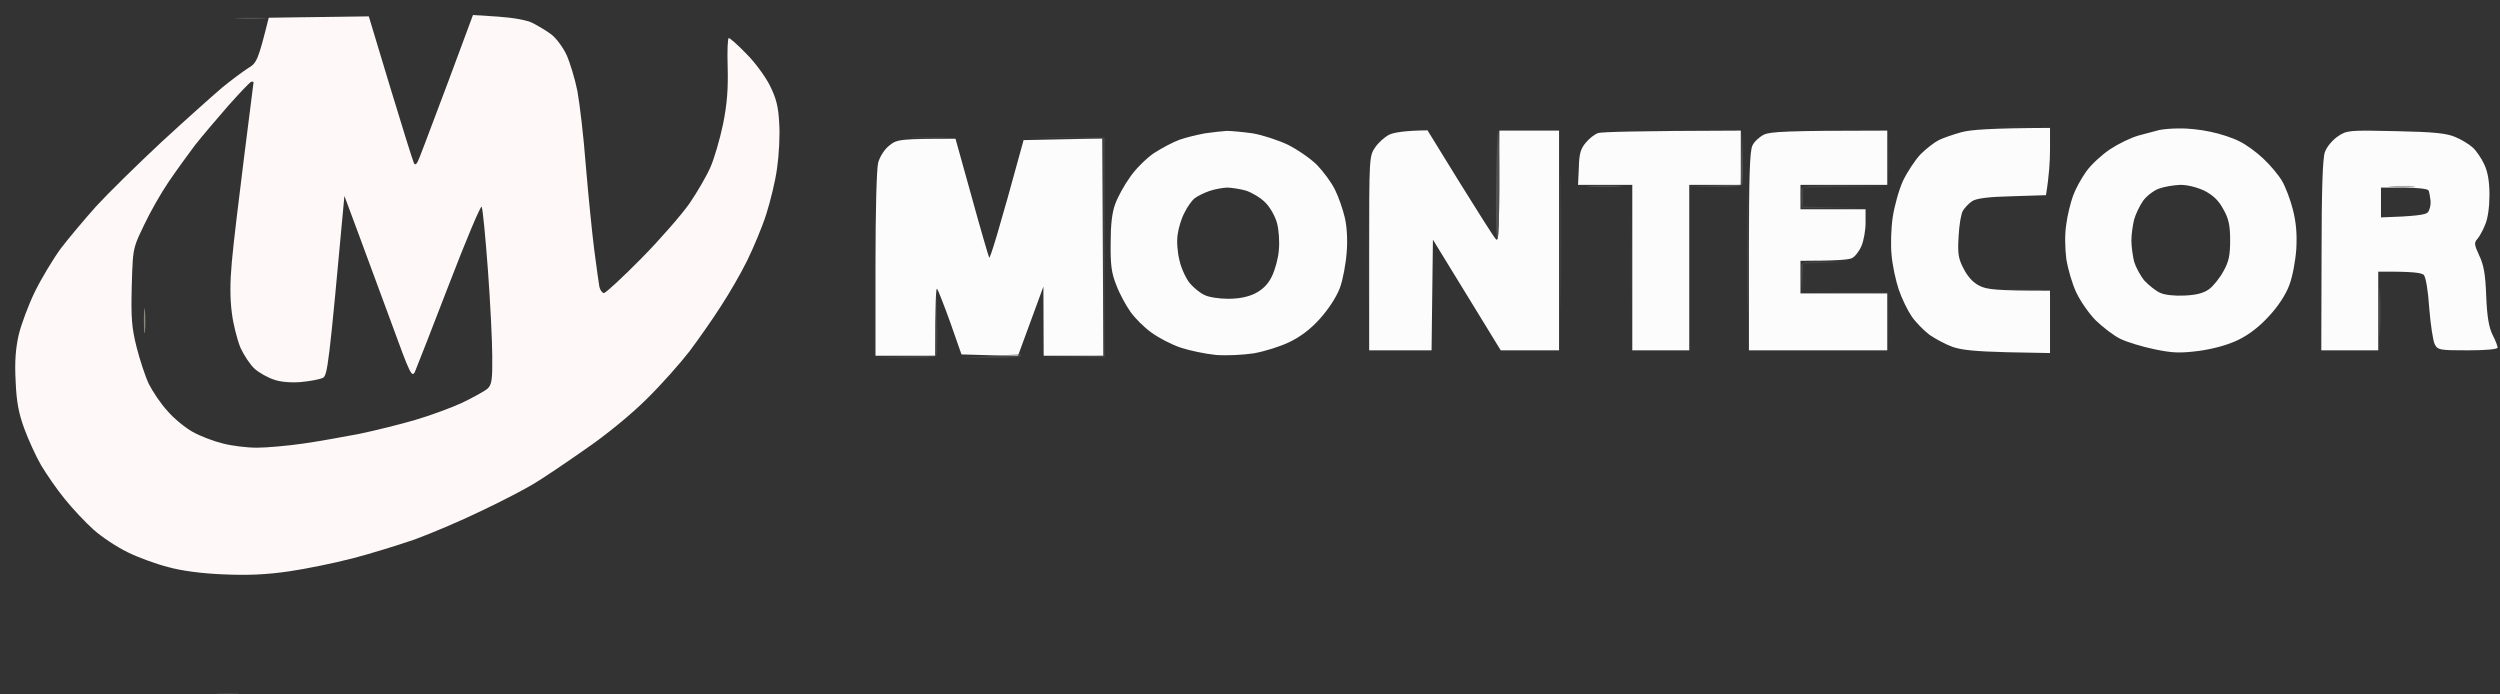
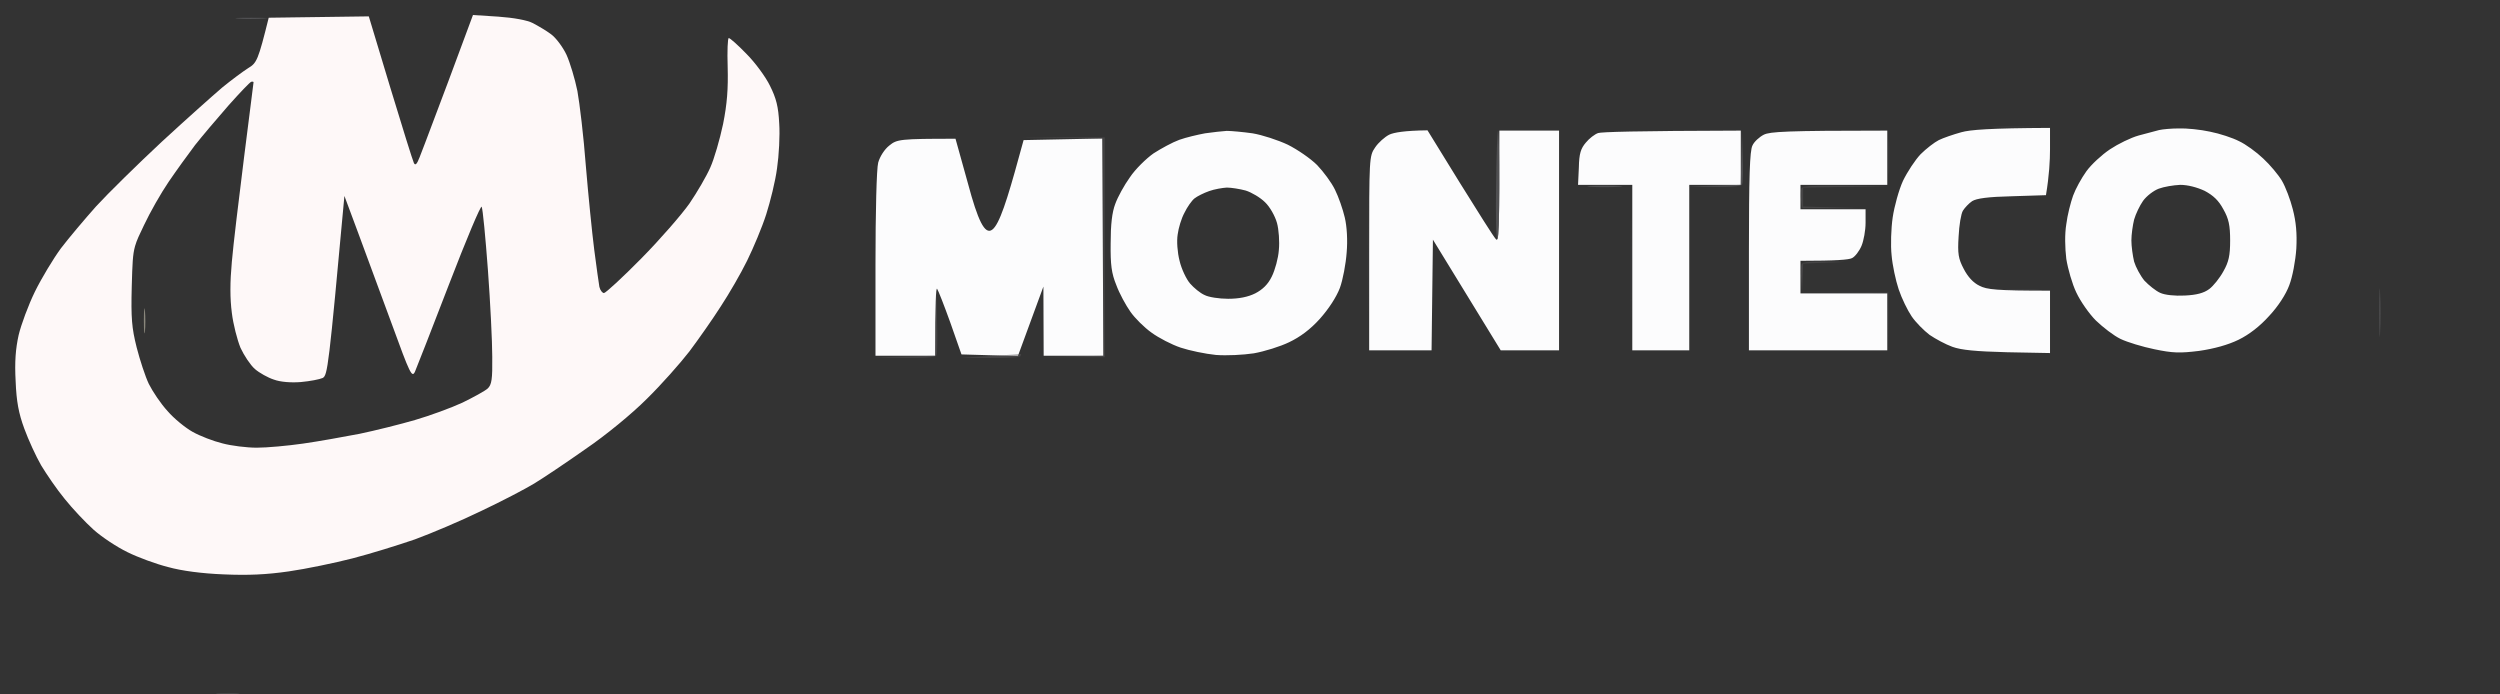
<svg xmlns="http://www.w3.org/2000/svg" width="144" height="40" viewBox="0 0 144 40" fill="none">
  <rect x="0" y="0" width="144" height="40" fill="#333333" stroke="none" />
-   <path fill-rule="evenodd" clip-rule="evenodd" d="M138.003 7.554C140.237 7.601 140.94 7.679 141.44 7.898C141.784 8.038 142.237 8.32 142.44 8.507C142.643 8.695 142.94 9.132 143.096 9.476C143.3 9.898 143.393 10.476 143.393 11.226C143.393 11.913 143.3 12.601 143.143 12.945C143.018 13.273 142.8 13.648 142.69 13.773C142.503 13.976 142.518 14.101 142.8 14.71C143.065 15.257 143.159 15.789 143.206 17.054C143.253 18.242 143.362 18.851 143.565 19.273C143.737 19.601 143.862 19.929 143.862 20.023C143.862 20.117 143.19 20.179 142.143 20.179C140.518 20.179 140.409 20.163 140.237 19.82C140.143 19.632 140.003 18.71 139.925 17.757C139.862 16.742 139.722 15.96 139.612 15.835C139.472 15.71 138.987 15.632 136.987 15.648V20.179H133.706L133.722 14.742C133.722 10.976 133.784 9.148 133.909 8.773C134.019 8.46 134.331 8.085 134.644 7.866C135.175 7.507 135.253 7.491 138.003 7.554ZM137.144 12.523C139.144 12.46 139.706 12.367 139.831 12.242C139.94 12.132 140.018 11.835 140.003 11.585C139.972 11.32 139.925 11.038 139.878 10.96C139.831 10.882 139.206 10.804 138.472 10.804H137.144V12.523Z" fill="#FCFCFD" />
  <path d="M137.093 19.164C137.078 19.757 137.046 19.242 137.046 17.992C137.046 16.742 137.078 16.257 137.093 16.898C137.125 17.539 137.125 18.57 137.093 19.164Z" fill="#58585A" fill-opacity="0.8" />
  <path d="M18.24 1.07C17.85 1.101 17.147 1.101 16.678 1.07C16.209 1.039 16.522 1.023 17.381 1.023C18.24 1.023 18.631 1.039 18.24 1.07Z" fill="#727174" fill-opacity="0.7" />
  <path d="M13.631 39.977C13.288 40.008 12.803 40.008 12.538 39.977C12.272 39.945 12.569 39.914 13.163 39.914C13.756 39.914 13.975 39.945 13.631 39.977Z" fill="#737175" fill-opacity="0.3" />
  <path d="M15.195 1.07C14.773 1.101 14.101 1.101 13.711 1.07C13.32 1.039 13.68 1.023 14.492 1.023C15.304 1.023 15.633 1.039 15.195 1.07Z" fill="#727276" fill-opacity="0.5" />
-   <path fill-rule="evenodd" clip-rule="evenodd" d="M118.081 7.367V8.585C118.081 9.242 118.034 10.117 117.847 11.242L115.894 11.304C114.503 11.335 113.847 11.429 113.597 11.585C113.41 11.71 113.175 11.96 113.066 12.132C112.956 12.304 112.847 12.976 112.816 13.617C112.753 14.617 112.8 14.898 113.113 15.492C113.347 15.945 113.66 16.289 114.019 16.46C114.441 16.679 114.956 16.742 118.081 16.742V20.336L115.613 20.289C113.8 20.242 112.972 20.164 112.456 19.976C112.066 19.836 111.488 19.523 111.144 19.289C110.816 19.039 110.347 18.57 110.113 18.226C109.878 17.882 109.535 17.179 109.363 16.664C109.191 16.148 109.004 15.273 108.957 14.71C108.894 14.148 108.925 13.164 109.019 12.523C109.113 11.882 109.378 10.929 109.613 10.414C109.863 9.898 110.316 9.21 110.628 8.882C110.941 8.57 111.425 8.195 111.675 8.07C111.925 7.945 112.519 7.742 112.972 7.617C113.472 7.476 114.581 7.382 118.081 7.367V7.367ZM125.503 7.398C125.925 7.382 126.737 7.46 127.3 7.585C127.862 7.695 128.612 7.945 128.971 8.132C129.346 8.304 129.971 8.757 130.362 9.132C130.752 9.492 131.237 10.07 131.44 10.414C131.643 10.757 131.924 11.492 132.065 12.054C132.252 12.773 132.315 13.445 132.268 14.32C132.221 15.023 132.049 15.945 131.862 16.429C131.674 16.945 131.221 17.648 130.706 18.195C130.174 18.789 129.549 19.273 128.94 19.57C128.331 19.867 127.534 20.086 126.675 20.211C125.55 20.351 125.143 20.336 124.097 20.117C123.409 19.976 122.534 19.711 122.144 19.523C121.753 19.336 121.128 18.851 120.722 18.461C120.331 18.07 119.831 17.351 119.597 16.851C119.362 16.367 119.112 15.492 119.019 14.914C118.941 14.273 118.925 13.476 119.019 12.914C119.081 12.398 119.269 11.664 119.409 11.273C119.55 10.882 119.894 10.257 120.175 9.867C120.456 9.476 121.065 8.914 121.534 8.601C122.003 8.289 122.737 7.929 123.19 7.804C123.643 7.679 124.175 7.539 124.362 7.492C124.565 7.445 125.065 7.398 125.503 7.398ZM123.44 11.57C123.253 11.835 123.018 12.32 122.925 12.648C122.847 12.96 122.768 13.507 122.768 13.851C122.768 14.195 122.847 14.742 122.925 15.07C123.018 15.382 123.284 15.882 123.518 16.164C123.768 16.429 124.175 16.757 124.425 16.867C124.69 16.992 125.268 17.054 125.846 17.023C126.518 16.992 126.94 16.882 127.253 16.648C127.487 16.476 127.862 16.007 128.065 15.632C128.378 15.085 128.456 14.71 128.456 13.851C128.456 12.992 128.378 12.601 128.065 12.054C127.799 11.554 127.487 11.257 126.987 10.992C126.55 10.789 126.018 10.648 125.581 10.648C125.19 10.664 124.643 10.757 124.347 10.867C124.05 10.976 123.643 11.289 123.44 11.57ZM70.662 7.539C70.912 7.539 71.584 7.601 72.146 7.679C72.708 7.773 73.615 8.07 74.177 8.335C74.74 8.617 75.49 9.132 75.865 9.507C76.224 9.882 76.693 10.507 76.896 10.929C77.099 11.335 77.349 12.054 77.458 12.523C77.583 13.039 77.63 13.851 77.567 14.554C77.521 15.195 77.349 16.117 77.177 16.585C76.974 17.117 76.536 17.789 76.021 18.367C75.474 18.976 74.88 19.414 74.255 19.711C73.74 19.961 72.833 20.242 72.224 20.351C71.599 20.445 70.662 20.492 70.037 20.445C69.427 20.383 68.521 20.195 68.005 20.023C67.49 19.851 66.74 19.461 66.334 19.164C65.912 18.867 65.365 18.32 65.115 17.961C64.849 17.586 64.474 16.898 64.303 16.429C64.021 15.742 63.959 15.257 63.974 14.007C63.974 12.945 64.053 12.226 64.24 11.742C64.381 11.351 64.756 10.664 65.084 10.21C65.396 9.742 66.021 9.132 66.443 8.835C66.881 8.554 67.537 8.195 67.927 8.054C68.318 7.914 68.99 7.757 69.412 7.679C69.849 7.617 70.412 7.554 70.662 7.539ZM68.802 11.429C68.646 11.554 68.38 11.929 68.224 12.257C68.052 12.57 67.88 13.132 67.834 13.507C67.771 13.882 67.818 14.539 67.943 15.023C68.052 15.492 68.334 16.085 68.552 16.335C68.771 16.585 69.13 16.882 69.38 16.992C69.615 17.117 70.224 17.21 70.74 17.21C71.365 17.21 71.885 17.106 72.302 16.898C72.724 16.679 73.037 16.382 73.255 15.929C73.443 15.554 73.63 14.867 73.662 14.398C73.708 13.929 73.662 13.226 73.552 12.835C73.443 12.445 73.146 11.914 72.865 11.648C72.599 11.382 72.099 11.085 71.755 10.976C71.412 10.882 70.912 10.804 70.662 10.804C70.412 10.82 69.943 10.898 69.646 11.007C69.334 11.117 68.959 11.304 68.802 11.429ZM82.224 7.507L84.083 10.523C85.114 12.179 86.036 13.648 86.161 13.773C86.333 13.976 86.364 13.507 86.364 7.523H89.801V20.179H86.442L82.536 13.804L82.458 20.179H78.864V14.601C78.864 9.101 78.864 8.992 79.208 8.492C79.396 8.21 79.771 7.882 80.02 7.757C80.286 7.632 80.895 7.523 82.224 7.507ZM100.27 7.523V10.648H97.301V20.179H94.02V10.648H90.895L90.942 9.648C90.957 8.851 91.051 8.554 91.348 8.21C91.536 7.976 91.864 7.726 92.051 7.664C92.223 7.601 94.16 7.539 100.27 7.523ZM108.707 7.523V10.648H103.707V12.054H107.457V12.835C107.457 13.273 107.347 13.867 107.222 14.164C107.097 14.46 106.847 14.789 106.676 14.867C106.504 14.96 105.769 15.023 103.707 15.023V16.898H108.707V20.179H100.738V14.476C100.738 10.226 100.785 8.679 100.941 8.382C101.035 8.164 101.348 7.882 101.598 7.757C101.957 7.585 102.816 7.523 108.707 7.523ZM55.037 7.992L55.959 11.304C56.459 13.132 56.928 14.726 56.975 14.835C57.022 14.929 57.49 13.46 58.959 8.07L63.49 7.976L63.553 20.492H60.115L60.1 16.507L58.631 20.508L55.381 20.414L54.74 18.586C54.381 17.586 54.037 16.71 53.975 16.632C53.912 16.57 53.866 17.398 53.866 20.492H50.428V15.226C50.428 12.226 50.491 9.695 50.584 9.367C50.678 9.023 50.944 8.601 51.225 8.382C51.663 8.023 51.834 7.992 55.037 7.992Z" fill="#FCFCFD" />
-   <path d="M89.909 17.133C89.893 18.851 89.878 17.383 89.878 13.851C89.878 10.32 89.893 8.914 89.909 10.726C89.94 12.539 89.94 15.414 89.909 17.133Z" fill="#5A585A" fill-opacity="0.5" />
-   <path d="M54.333 7.945C53.864 7.976 53.13 7.976 52.692 7.945C52.255 7.914 52.645 7.898 53.551 7.898C54.458 7.898 54.801 7.914 54.333 7.945Z" fill="#5A585A" fill-opacity="0.5" />
+   <path fill-rule="evenodd" clip-rule="evenodd" d="M118.081 7.367V8.585C118.081 9.242 118.034 10.117 117.847 11.242L115.894 11.304C114.503 11.335 113.847 11.429 113.597 11.585C113.41 11.71 113.175 11.96 113.066 12.132C112.956 12.304 112.847 12.976 112.816 13.617C112.753 14.617 112.8 14.898 113.113 15.492C113.347 15.945 113.66 16.289 114.019 16.46C114.441 16.679 114.956 16.742 118.081 16.742V20.336L115.613 20.289C113.8 20.242 112.972 20.164 112.456 19.976C112.066 19.836 111.488 19.523 111.144 19.289C110.816 19.039 110.347 18.57 110.113 18.226C109.878 17.882 109.535 17.179 109.363 16.664C109.191 16.148 109.004 15.273 108.957 14.71C108.894 14.148 108.925 13.164 109.019 12.523C109.113 11.882 109.378 10.929 109.613 10.414C109.863 9.898 110.316 9.21 110.628 8.882C110.941 8.57 111.425 8.195 111.675 8.07C111.925 7.945 112.519 7.742 112.972 7.617C113.472 7.476 114.581 7.382 118.081 7.367V7.367ZM125.503 7.398C125.925 7.382 126.737 7.46 127.3 7.585C127.862 7.695 128.612 7.945 128.971 8.132C129.346 8.304 129.971 8.757 130.362 9.132C130.752 9.492 131.237 10.07 131.44 10.414C131.643 10.757 131.924 11.492 132.065 12.054C132.252 12.773 132.315 13.445 132.268 14.32C132.221 15.023 132.049 15.945 131.862 16.429C131.674 16.945 131.221 17.648 130.706 18.195C130.174 18.789 129.549 19.273 128.94 19.57C128.331 19.867 127.534 20.086 126.675 20.211C125.55 20.351 125.143 20.336 124.097 20.117C123.409 19.976 122.534 19.711 122.144 19.523C121.753 19.336 121.128 18.851 120.722 18.461C120.331 18.07 119.831 17.351 119.597 16.851C119.362 16.367 119.112 15.492 119.019 14.914C118.941 14.273 118.925 13.476 119.019 12.914C119.081 12.398 119.269 11.664 119.409 11.273C119.55 10.882 119.894 10.257 120.175 9.867C120.456 9.476 121.065 8.914 121.534 8.601C122.003 8.289 122.737 7.929 123.19 7.804C123.643 7.679 124.175 7.539 124.362 7.492C124.565 7.445 125.065 7.398 125.503 7.398ZM123.44 11.57C123.253 11.835 123.018 12.32 122.925 12.648C122.847 12.96 122.768 13.507 122.768 13.851C122.768 14.195 122.847 14.742 122.925 15.07C123.018 15.382 123.284 15.882 123.518 16.164C123.768 16.429 124.175 16.757 124.425 16.867C124.69 16.992 125.268 17.054 125.846 17.023C126.518 16.992 126.94 16.882 127.253 16.648C127.487 16.476 127.862 16.007 128.065 15.632C128.378 15.085 128.456 14.71 128.456 13.851C128.456 12.992 128.378 12.601 128.065 12.054C127.799 11.554 127.487 11.257 126.987 10.992C126.55 10.789 126.018 10.648 125.581 10.648C125.19 10.664 124.643 10.757 124.347 10.867C124.05 10.976 123.643 11.289 123.44 11.57ZM70.662 7.539C70.912 7.539 71.584 7.601 72.146 7.679C72.708 7.773 73.615 8.07 74.177 8.335C74.74 8.617 75.49 9.132 75.865 9.507C76.224 9.882 76.693 10.507 76.896 10.929C77.099 11.335 77.349 12.054 77.458 12.523C77.583 13.039 77.63 13.851 77.567 14.554C77.521 15.195 77.349 16.117 77.177 16.585C76.974 17.117 76.536 17.789 76.021 18.367C75.474 18.976 74.88 19.414 74.255 19.711C73.74 19.961 72.833 20.242 72.224 20.351C71.599 20.445 70.662 20.492 70.037 20.445C69.427 20.383 68.521 20.195 68.005 20.023C67.49 19.851 66.74 19.461 66.334 19.164C65.912 18.867 65.365 18.32 65.115 17.961C64.849 17.586 64.474 16.898 64.303 16.429C64.021 15.742 63.959 15.257 63.974 14.007C63.974 12.945 64.053 12.226 64.24 11.742C64.381 11.351 64.756 10.664 65.084 10.21C65.396 9.742 66.021 9.132 66.443 8.835C66.881 8.554 67.537 8.195 67.927 8.054C68.318 7.914 68.99 7.757 69.412 7.679C69.849 7.617 70.412 7.554 70.662 7.539ZM68.802 11.429C68.646 11.554 68.38 11.929 68.224 12.257C68.052 12.57 67.88 13.132 67.834 13.507C67.771 13.882 67.818 14.539 67.943 15.023C68.052 15.492 68.334 16.085 68.552 16.335C68.771 16.585 69.13 16.882 69.38 16.992C69.615 17.117 70.224 17.21 70.74 17.21C71.365 17.21 71.885 17.106 72.302 16.898C72.724 16.679 73.037 16.382 73.255 15.929C73.443 15.554 73.63 14.867 73.662 14.398C73.708 13.929 73.662 13.226 73.552 12.835C73.443 12.445 73.146 11.914 72.865 11.648C72.599 11.382 72.099 11.085 71.755 10.976C71.412 10.882 70.912 10.804 70.662 10.804C70.412 10.82 69.943 10.898 69.646 11.007C69.334 11.117 68.959 11.304 68.802 11.429ZM82.224 7.507L84.083 10.523C85.114 12.179 86.036 13.648 86.161 13.773C86.333 13.976 86.364 13.507 86.364 7.523H89.801V20.179H86.442L82.536 13.804L82.458 20.179H78.864V14.601C78.864 9.101 78.864 8.992 79.208 8.492C79.396 8.21 79.771 7.882 80.02 7.757C80.286 7.632 80.895 7.523 82.224 7.507ZM100.27 7.523V10.648H97.301V20.179H94.02V10.648H90.895L90.942 9.648C90.957 8.851 91.051 8.554 91.348 8.21C91.536 7.976 91.864 7.726 92.051 7.664C92.223 7.601 94.16 7.539 100.27 7.523ZM108.707 7.523V10.648H103.707V12.054H107.457V12.835C107.457 13.273 107.347 13.867 107.222 14.164C107.097 14.46 106.847 14.789 106.676 14.867C106.504 14.96 105.769 15.023 103.707 15.023V16.898H108.707V20.179H100.738V14.476C100.738 10.226 100.785 8.679 100.941 8.382C101.035 8.164 101.348 7.882 101.598 7.757C101.957 7.585 102.816 7.523 108.707 7.523ZM55.037 7.992L55.959 11.304C57.022 14.929 57.49 13.46 58.959 8.07L63.49 7.976L63.553 20.492H60.115L60.1 16.507L58.631 20.508L55.381 20.414L54.74 18.586C54.381 17.586 54.037 16.71 53.975 16.632C53.912 16.57 53.866 17.398 53.866 20.492H50.428V15.226C50.428 12.226 50.491 9.695 50.584 9.367C50.678 9.023 50.944 8.601 51.225 8.382C51.663 8.023 51.834 7.992 55.037 7.992Z" fill="#FCFCFD" />
  <path d="M63.551 7.992L61.176 7.945L58.801 7.898L63.629 7.914V20.57H60.114L63.551 20.492V7.992Z" fill="#5A585A" fill-opacity="0.5" />
-   <path d="M100.69 17.367C100.674 18.961 100.643 17.695 100.643 14.554C100.643 11.414 100.674 10.117 100.69 11.664C100.721 13.21 100.721 15.773 100.69 17.367Z" fill="#5A585A" fill-opacity="0.5" />
  <path d="M103.736 11.507C103.705 11.257 103.721 10.945 103.768 10.851C103.83 10.695 104.471 10.664 108.783 10.726L103.861 10.804V11.898L107.377 11.992L103.783 11.976L103.736 11.507Z" fill="#5A585A" fill-opacity="0.5" />
-   <path d="M139.016 10.757C138.719 10.789 138.157 10.804 137.766 10.757C137.375 10.726 137.625 10.71 138.313 10.71C139 10.695 139.313 10.726 139.016 10.757Z" fill="#5A585A" fill-opacity="0.5" />
  <path d="M103.752 16.117C103.721 15.726 103.721 15.32 103.768 15.226C103.83 15.086 104.221 15.039 106.283 15.086L103.861 15.179L103.799 16.82L103.752 16.117Z" fill="#5A585A" fill-opacity="0.5" />
  <path d="M53.864 20.492L53.895 18.586L53.926 16.664L53.973 18.461C54.005 19.445 53.989 20.351 53.942 20.461C53.88 20.601 53.395 20.648 50.348 20.586L53.864 20.492Z" fill="#5A585A" fill-opacity="0.5" />
  <path d="M55.348 20.601L57.067 20.508C58.02 20.445 58.801 20.398 58.817 20.383C58.832 20.351 58.817 20.414 58.785 20.508C58.739 20.601 58.02 20.648 55.348 20.601Z" fill="#5A585A" fill-opacity="0.5" />
  <path d="M117.06 7.32C116.451 7.351 115.513 7.351 114.951 7.32C114.388 7.288 114.888 7.273 116.044 7.273C117.201 7.273 117.669 7.288 117.06 7.32Z" fill="#58585B" fill-opacity="0.2" />
  <path d="M108.81 9.867C108.779 10.335 108.763 9.992 108.763 9.085C108.763 8.179 108.779 7.788 108.81 8.226C108.842 8.648 108.842 9.398 108.81 9.867Z" fill="#58585B" fill-opacity="0.2" />
  <path d="M78.812 17.445C78.796 18.992 78.781 17.757 78.781 14.71C78.781 11.664 78.796 10.398 78.812 11.898C78.843 13.398 78.843 15.898 78.812 17.445Z" fill="#58585B" fill-opacity="0.2" />
  <path d="M93.967 17.835C93.952 19.164 93.92 18.117 93.92 15.492C93.92 12.867 93.952 11.773 93.967 13.07C93.999 14.351 93.999 16.507 93.967 17.835Z" fill="#58585B" fill-opacity="0.2" />
  <path d="M117.294 16.695C116.826 16.726 116.091 16.726 115.654 16.695C115.232 16.664 115.607 16.648 116.513 16.648C117.419 16.648 117.763 16.664 117.294 16.695Z" fill="#58585B" fill-opacity="0.2" />
  <path d="M108.701 16.898L106.248 16.851L103.779 16.804L108.779 16.82L108.795 20.101L108.701 16.898Z" fill="#58585B" fill-opacity="0.2" />
  <path d="M20.582 2.476C19.77 2.507 18.457 2.507 17.692 2.476C16.926 2.46 17.582 2.429 19.176 2.429C20.77 2.429 21.395 2.46 20.582 2.476Z" fill="#D4C05F" />
  <path d="M86.254 13.773C86.176 13.773 86.144 12.367 86.176 10.648C86.191 8.929 86.254 7.523 86.285 7.523C86.332 7.523 86.363 8.929 86.363 10.648C86.363 12.367 86.316 13.773 86.254 13.773Z" fill="#58585A" fill-opacity="0.8" />
  <path d="M100.269 10.648L100.3 9.039L100.331 7.445L100.378 8.929C100.409 9.742 100.394 10.507 100.347 10.617C100.284 10.742 99.847 10.789 97.222 10.742L100.269 10.648Z" fill="#58585A" fill-opacity="0.8" />
  <path d="M93.238 10.757C92.769 10.789 92.035 10.789 91.597 10.757C91.176 10.726 91.55 10.695 92.457 10.695C93.363 10.695 93.707 10.726 93.238 10.757Z" fill="#58585A" fill-opacity="0.8" />
  <path d="M6.13 13.539L7.537 12.101C8.302 11.304 8.958 10.648 8.974 10.648C9.005 10.648 9.021 10.664 9.021 10.695C9.021 10.71 8.365 11.367 6.13 13.539Z" fill="#A69D78" />
  <path d="M8.35 19.085C8.319 19.382 8.287 19.101 8.287 18.46C8.287 17.819 8.319 17.569 8.35 17.913C8.381 18.257 8.381 18.788 8.35 19.085Z" fill="#8A877C" />
  <path fill-rule="evenodd" clip-rule="evenodd" d="M25.079 6.662C24.61 7.91 24.249 8.868 24.165 9.068C24.009 9.474 23.915 9.552 23.837 9.38C23.774 9.255 23.165 7.302 22.478 5.036L21.243 0.943L15.478 1.021C14.869 3.474 14.791 3.63 14.291 3.927C13.994 4.115 13.322 4.615 12.806 5.036C12.291 5.474 10.713 6.88 9.306 8.177C7.9 9.49 6.213 11.146 5.541 11.88C4.885 12.615 3.963 13.709 3.51 14.302C3.072 14.896 2.385 16.037 2.01 16.802C1.635 17.568 1.213 18.709 1.073 19.302C0.901 20.084 0.838 20.834 0.901 21.959C0.948 23.131 1.073 23.802 1.401 24.693C1.635 25.334 2.072 26.287 2.369 26.802C2.682 27.318 3.276 28.193 3.729 28.74C4.166 29.287 4.916 30.084 5.385 30.506C5.854 30.927 6.728 31.506 7.338 31.802C7.932 32.099 8.994 32.49 9.681 32.662C10.463 32.881 11.65 33.037 12.884 33.084C14.291 33.146 15.337 33.099 16.634 32.912C17.619 32.771 19.275 32.428 20.306 32.162C21.337 31.896 22.946 31.396 23.899 31.068C24.837 30.724 26.571 29.99 27.727 29.427C28.884 28.881 30.259 28.162 30.774 27.849C31.29 27.537 32.618 26.646 33.727 25.865C34.899 25.068 36.399 23.834 37.258 22.974C38.086 22.162 39.18 20.927 39.711 20.24C40.227 19.552 41.039 18.396 41.508 17.662C41.992 16.927 42.68 15.74 43.039 15.005C43.399 14.271 43.899 13.083 44.133 12.349C44.367 11.615 44.664 10.427 44.758 9.693C44.867 8.958 44.93 7.802 44.883 7.115C44.836 6.146 44.711 5.661 44.352 4.943C44.102 4.427 43.492 3.599 42.992 3.099C42.508 2.599 42.055 2.193 41.977 2.193C41.914 2.193 41.883 2.943 41.914 3.865C41.946 5.115 41.883 5.974 41.649 7.146C41.461 8.036 41.133 9.162 40.914 9.646C40.696 10.146 40.149 11.083 39.711 11.724C39.258 12.365 38.024 13.787 36.946 14.88C35.868 15.974 34.899 16.865 34.79 16.88C34.696 16.88 34.571 16.724 34.524 16.521C34.493 16.334 34.352 15.365 34.227 14.38C34.102 13.396 33.883 11.208 33.743 9.537C33.618 7.865 33.383 5.927 33.258 5.24C33.118 4.552 32.837 3.615 32.633 3.161C32.43 2.724 32.024 2.177 31.743 1.974C31.477 1.771 30.993 1.49 30.696 1.333C30.368 1.161 29.587 1.021 28.696 0.958L27.243 0.865L25.821 4.693C25.561 5.382 25.307 6.056 25.079 6.662ZM13.167 6.068C12.511 6.818 11.636 7.849 11.229 8.365C10.839 8.88 10.151 9.833 9.714 10.474C9.276 11.115 8.636 12.24 8.292 12.974C8.032 13.514 7.877 13.834 7.781 14.171C7.641 14.664 7.626 15.191 7.589 16.49C7.542 18.333 7.589 18.88 7.87 20.005C8.058 20.74 8.37 21.693 8.573 22.115C8.792 22.552 9.261 23.255 9.651 23.677C10.026 24.115 10.683 24.646 11.104 24.88C11.526 25.115 12.292 25.412 12.807 25.537C13.323 25.677 14.214 25.787 14.792 25.787C15.386 25.787 16.573 25.677 17.448 25.552C18.338 25.427 19.791 25.162 20.698 24.99C21.604 24.802 23.041 24.443 23.901 24.193C24.76 23.943 25.994 23.49 26.635 23.193C27.276 22.88 27.932 22.521 28.088 22.38C28.322 22.162 28.369 21.849 28.354 20.552C28.354 19.693 28.244 17.443 28.104 15.552C27.963 13.662 27.807 12.021 27.744 11.911C27.697 11.802 26.854 13.802 25.869 16.365C24.885 18.927 23.994 21.193 23.901 21.412C23.729 21.771 23.619 21.552 22.573 18.677C22.231 17.759 21.826 16.659 21.457 15.654C21.135 14.777 20.839 13.973 20.635 13.427L19.838 11.286C18.932 21.177 18.87 21.615 18.588 21.771C18.417 21.849 17.854 21.959 17.338 22.005C16.776 22.052 16.151 22.005 15.776 21.865C15.432 21.755 14.932 21.474 14.682 21.255C14.417 21.021 14.057 20.474 13.854 20.037C13.667 19.583 13.432 18.677 13.354 18.021C13.245 17.193 13.245 16.255 13.354 15.083C13.432 14.146 13.761 11.427 14.057 9.068C14.214 7.825 14.357 6.694 14.458 5.901C14.548 5.188 14.604 4.747 14.604 4.739C14.604 4.708 14.557 4.693 14.479 4.708C14.417 4.708 13.823 5.333 13.167 6.068Z" fill="#FEF8F8" />
</svg>